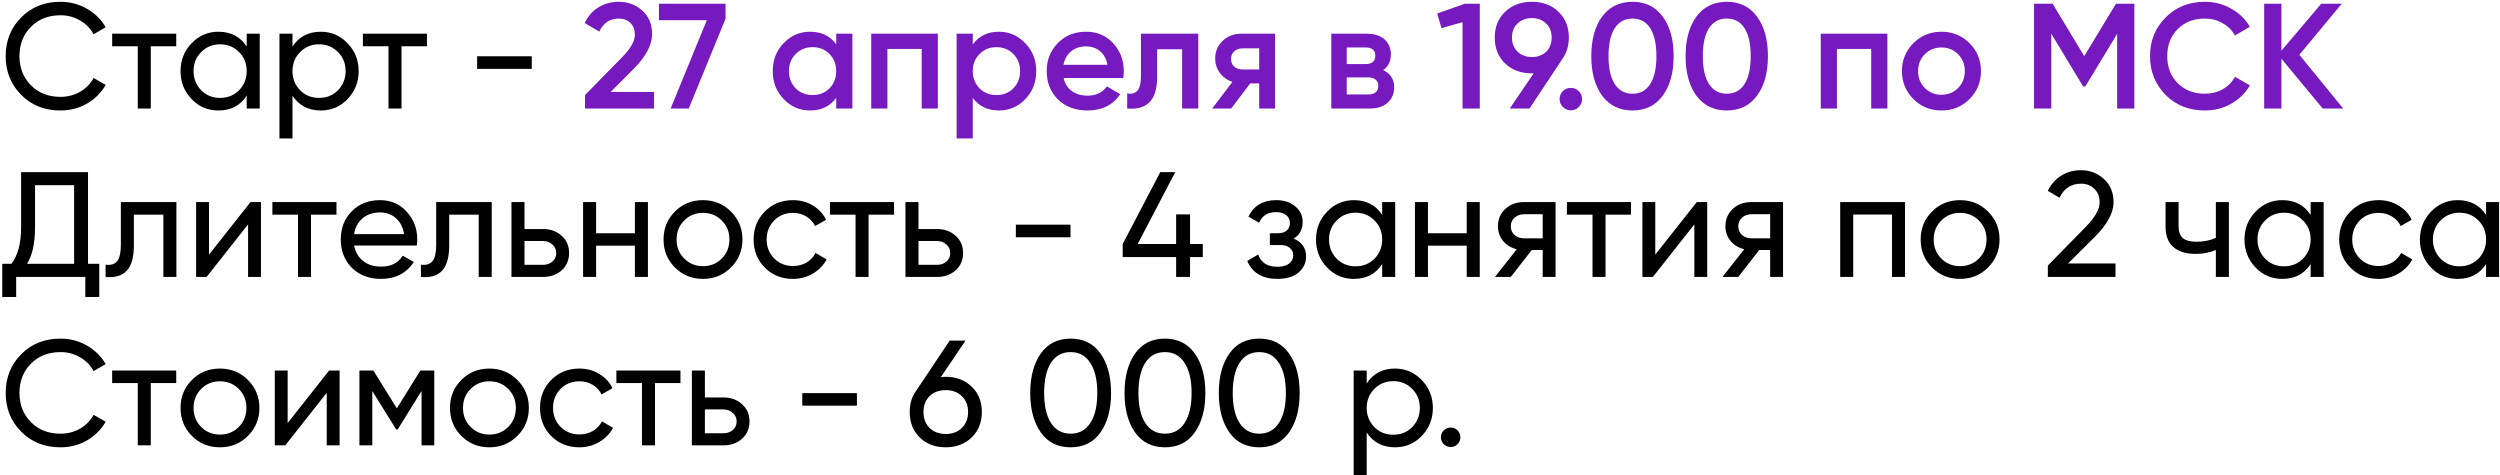
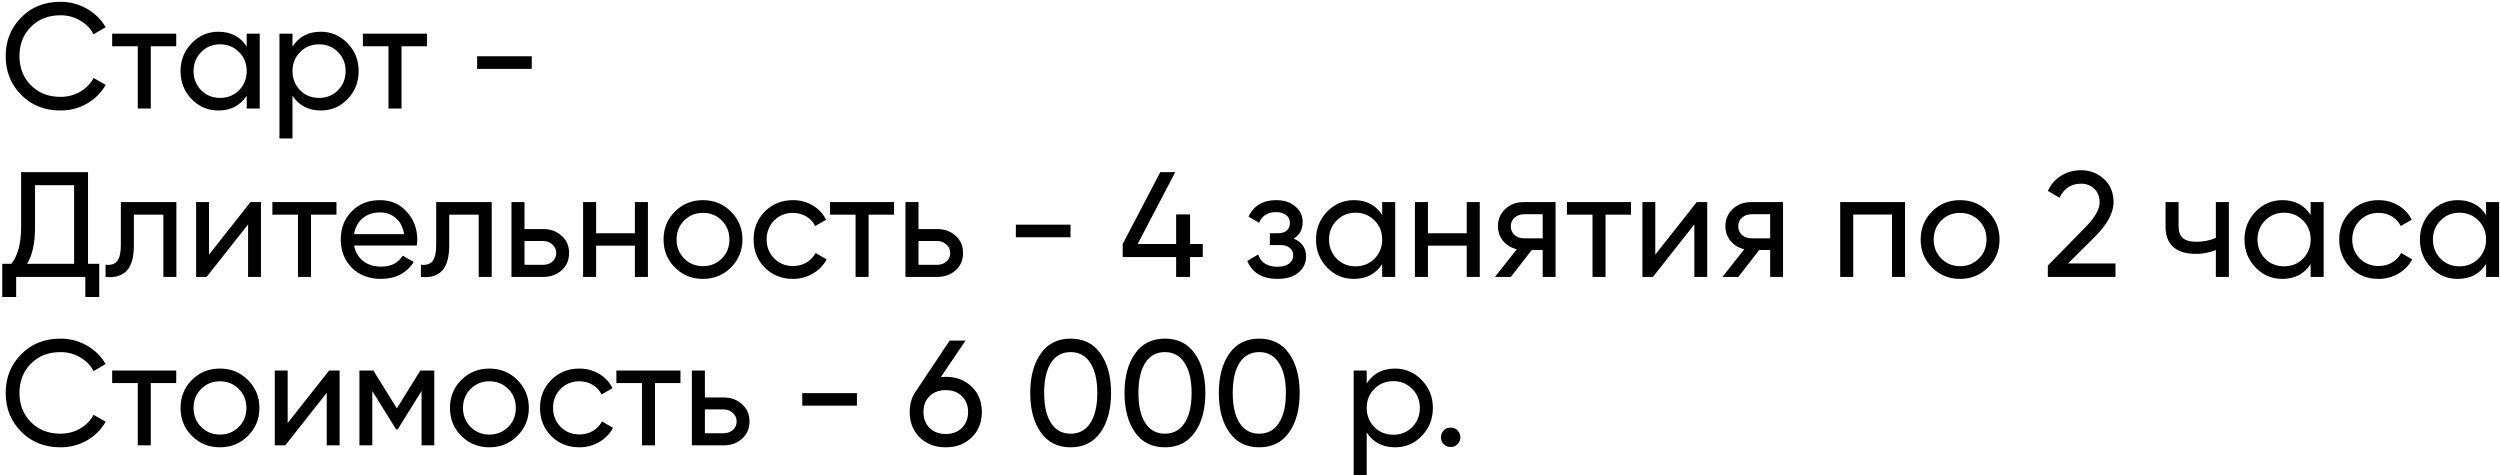
<svg xmlns="http://www.w3.org/2000/svg" width="668" height="127" viewBox="0 0 668 127" fill="none">
  <path d="M16.16 29.52C11.893 29.52 8.387 28.12 5.64 25.32C2.893 22.547 1.52 19.107 1.52 15C1.52 10.893 2.893 7.453 5.64 4.68C8.387 1.88 11.893 0.48 16.16 0.48C18.693 0.48 21.04 1.093 23.2 2.32C25.36 3.547 27.04 5.2 28.24 7.28L25 9.16C24.2 7.613 23 6.387 21.4 5.48C19.827 4.547 18.08 4.08 16.16 4.08C12.907 4.08 10.267 5.12 8.24 7.2C6.213 9.253 5.2 11.853 5.2 15C5.2 18.12 6.213 20.707 8.24 22.76C10.267 24.84 12.907 25.88 16.16 25.88C18.08 25.88 19.827 25.427 21.4 24.52C23 23.587 24.2 22.36 25 20.84L28.24 22.68C27.067 24.76 25.4 26.427 23.24 27.68C21.107 28.907 18.747 29.52 16.16 29.52ZM29.97 9H47.09V12.36H40.29V29H36.81V12.36H29.97V9ZM65.919 12.44V9H69.399V29H65.919V25.56C64.212 28.2 61.692 29.52 58.359 29.52C55.532 29.52 53.145 28.507 51.199 26.48C49.225 24.427 48.239 21.933 48.239 19C48.239 16.093 49.225 13.613 51.199 11.56C53.172 9.507 55.559 8.48 58.359 8.48C61.692 8.48 64.212 9.8 65.919 12.44ZM58.799 26.16C60.825 26.16 62.519 25.48 63.879 24.12C65.239 22.707 65.919 21 65.919 19C65.919 16.973 65.239 15.28 63.879 13.92C62.519 12.533 60.825 11.84 58.799 11.84C56.799 11.84 55.119 12.533 53.759 13.92C52.399 15.28 51.719 16.973 51.719 19C51.719 21 52.399 22.707 53.759 24.12C55.119 25.48 56.799 26.16 58.799 26.16ZM85.711 8.48C88.511 8.48 90.898 9.507 92.871 11.56C94.845 13.613 95.831 16.093 95.831 19C95.831 21.933 94.845 24.427 92.871 26.48C90.925 28.507 88.538 29.52 85.711 29.52C82.405 29.52 79.885 28.2 78.151 25.56V37H74.671V9H78.151V12.44C79.885 9.8 82.405 8.48 85.711 8.48ZM85.271 26.16C87.271 26.16 88.951 25.48 90.311 24.12C91.671 22.707 92.351 21 92.351 19C92.351 16.973 91.671 15.28 90.311 13.92C88.951 12.533 87.271 11.84 85.271 11.84C83.245 11.84 81.551 12.533 80.191 13.92C78.831 15.28 78.151 16.973 78.151 19C78.151 21 78.831 22.707 80.191 24.12C81.551 25.48 83.245 26.16 85.271 26.16ZM96.963 9H114.083V12.36H107.283V29H103.803V12.36H96.963V9ZM142.092 18.4H127.492V15.04H142.092V18.4ZM23.52 46V70.48H26.52V79.36H22.8V74H4.32V79.36H0.6V70.48H3.04C4.773 68.293 5.64 65.013 5.64 60.64V46H23.52ZM7.24 70.48H19.8V49.48H9.36V60.72C9.36 64.933 8.653 68.187 7.24 70.48ZM32.292 54H47.133V74H43.653V57.36H35.773V65.52C35.773 68.72 35.133 71 33.852 72.36C32.572 73.693 30.692 74.24 28.212 74V70.72C29.599 70.907 30.626 70.6 31.293 69.8C31.959 68.973 32.292 67.52 32.292 65.44V54ZM55.846 68.04L66.926 54H69.726V74H66.286V59.96L55.206 74H52.406V54H55.846V68.04ZM72.783 54H89.903V57.36H83.103V74H79.623V57.36H72.783V54ZM111.371 65.6H94.611C94.958 67.36 95.771 68.747 97.051 69.76C98.331 70.747 99.931 71.24 101.851 71.24C104.491 71.24 106.411 70.267 107.611 68.32L110.571 70C108.598 73.013 105.665 74.52 101.771 74.52C98.625 74.52 96.038 73.533 94.011 71.56C92.038 69.533 91.051 67.013 91.051 64C91.051 60.96 92.025 58.453 93.971 56.48C95.918 54.48 98.438 53.48 101.531 53.48C104.465 53.48 106.851 54.52 108.691 56.6C110.558 58.627 111.491 61.107 111.491 64.04C111.491 64.547 111.451 65.067 111.371 65.6ZM101.531 56.76C99.691 56.76 98.145 57.28 96.891 58.32C95.665 59.36 94.905 60.773 94.611 62.56H107.971C107.678 60.72 106.945 59.293 105.771 58.28C104.598 57.267 103.185 56.76 101.531 56.76ZM116.55 54H131.39V74H127.91V57.36H120.03V65.52C120.03 68.72 119.39 71 118.11 72.36C116.83 73.693 114.95 74.24 112.47 74V70.72C113.857 70.907 114.884 70.6 115.55 69.8C116.217 68.973 116.55 67.52 116.55 65.44V54ZM140.143 61.2H145.103C147.103 61.2 148.757 61.8 150.063 63C151.397 64.173 152.063 65.707 152.063 67.6C152.063 69.493 151.397 71.04 150.063 72.24C148.73 73.413 147.077 74 145.103 74H136.663V54H140.143V61.2ZM140.143 70.76H145.103C146.117 70.76 146.957 70.467 147.623 69.88C148.29 69.293 148.623 68.533 148.623 67.6C148.623 66.667 148.277 65.907 147.583 65.32C146.917 64.707 146.09 64.4 145.103 64.4H140.143V70.76ZM169.644 62.32V54H173.124V74H169.644V65.64H159.284V74H155.804V54H159.284V62.32H169.644ZM195.301 71.48C193.275 73.507 190.781 74.52 187.821 74.52C184.861 74.52 182.368 73.507 180.341 71.48C178.315 69.453 177.301 66.96 177.301 64C177.301 61.04 178.315 58.547 180.341 56.52C182.368 54.493 184.861 53.48 187.821 53.48C190.781 53.48 193.275 54.493 195.301 56.52C197.355 58.573 198.381 61.067 198.381 64C198.381 66.933 197.355 69.427 195.301 71.48ZM187.821 71.12C189.821 71.12 191.501 70.44 192.861 69.08C194.221 67.72 194.901 66.027 194.901 64C194.901 61.973 194.221 60.28 192.861 58.92C191.501 57.56 189.821 56.88 187.821 56.88C185.848 56.88 184.181 57.56 182.821 58.92C181.461 60.28 180.781 61.973 180.781 64C180.781 66.027 181.461 67.72 182.821 69.08C184.181 70.44 185.848 71.12 187.821 71.12ZM211.884 74.52C208.87 74.52 206.364 73.52 204.364 71.52C202.364 69.493 201.364 66.987 201.364 64C201.364 61.013 202.364 58.52 204.364 56.52C206.364 54.493 208.87 53.48 211.884 53.48C213.857 53.48 215.63 53.96 217.204 54.92C218.777 55.853 219.95 57.12 220.724 58.72L217.804 60.4C217.297 59.333 216.51 58.48 215.444 57.84C214.404 57.2 213.217 56.88 211.884 56.88C209.884 56.88 208.204 57.56 206.844 58.92C205.51 60.307 204.844 62 204.844 64C204.844 65.973 205.51 67.653 206.844 69.04C208.204 70.4 209.884 71.08 211.884 71.08C213.217 71.08 214.417 70.773 215.484 70.16C216.55 69.52 217.364 68.667 217.924 67.6L220.884 69.32C220.004 70.92 218.764 72.187 217.164 73.12C215.564 74.053 213.804 74.52 211.884 74.52ZM221.767 54H238.887V57.36H232.087V74H228.607V57.36H221.767V54ZM245.417 61.2H250.377C252.377 61.2 254.03 61.8 255.337 63C256.67 64.173 257.337 65.707 257.337 67.6C257.337 69.493 256.67 71.04 255.337 72.24C254.004 73.413 252.35 74 250.377 74H241.937V54H245.417V61.2ZM245.417 70.76H250.377C251.39 70.76 252.23 70.467 252.897 69.88C253.564 69.293 253.897 68.533 253.897 67.6C253.897 66.667 253.55 65.907 252.857 65.32C252.19 64.707 251.364 64.4 250.377 64.4H245.417V70.76ZM286.038 63.4H271.438V60.04H286.038V63.4ZM317.983 65.2H321.383V68.68H317.983V74H314.263V68.68H299.983V65.2L310.023 46H314.023L303.983 65.2H314.263V57.28H317.983V65.2ZM345.667 63.76C347.88 64.693 348.987 66.28 348.987 68.52C348.987 70.253 348.307 71.693 346.947 72.84C345.587 73.96 343.707 74.52 341.307 74.52C337.307 74.52 334.627 72.92 333.267 69.72L336.187 68C336.933 70.187 338.653 71.28 341.347 71.28C342.653 71.28 343.68 71 344.427 70.44C345.173 69.88 345.547 69.133 345.547 68.2C345.547 67.4 345.24 66.747 344.627 66.24C344.04 65.733 343.24 65.48 342.227 65.48H339.307V62.32H341.467C342.48 62.32 343.267 62.08 343.827 61.6C344.387 61.093 344.667 60.413 344.667 59.56C344.667 58.68 344.333 57.987 343.667 57.48C343 56.947 342.107 56.68 340.987 56.68C338.747 56.68 337.227 57.627 336.427 59.52L333.587 57.88C335 54.947 337.467 53.48 340.987 53.48C343.12 53.48 344.827 54.04 346.107 55.16C347.413 56.253 348.067 57.627 348.067 59.28C348.067 61.307 347.267 62.8 345.667 63.76ZM369.317 57.44V54H372.797V74H369.317V70.56C367.611 73.2 365.091 74.52 361.757 74.52C358.931 74.52 356.544 73.507 354.597 71.48C352.624 69.427 351.637 66.933 351.637 64C351.637 61.093 352.624 58.613 354.597 56.56C356.571 54.507 358.957 53.48 361.757 53.48C365.091 53.48 367.611 54.8 369.317 57.44ZM362.197 71.16C364.224 71.16 365.917 70.48 367.277 69.12C368.637 67.707 369.317 66 369.317 64C369.317 61.973 368.637 60.28 367.277 58.92C365.917 57.533 364.224 56.84 362.197 56.84C360.197 56.84 358.517 57.533 357.157 58.92C355.797 60.28 355.117 61.973 355.117 64C355.117 66 355.797 67.707 357.157 69.12C358.517 70.48 360.197 71.16 362.197 71.16ZM391.91 62.32V54H395.39V74H391.91V65.64H381.55V74H378.07V54H381.55V62.32H391.91ZM407.127 54H415.647V74H412.207V66.8H409.287L403.687 74H399.447L405.287 66.6C403.767 66.227 402.54 65.48 401.607 64.36C400.7 63.24 400.247 61.933 400.247 60.44C400.247 58.6 400.9 57.067 402.207 55.84C403.514 54.613 405.154 54 407.127 54ZM407.247 63.68H412.207V57.24H407.247C406.234 57.24 405.38 57.547 404.687 58.16C404.02 58.747 403.687 59.52 403.687 60.48C403.687 61.413 404.02 62.187 404.687 62.8C405.38 63.387 406.234 63.68 407.247 63.68ZM418.681 54H435.801V57.36H429.001V74H425.521V57.36H418.681V54ZM442.291 68.04L453.371 54H456.171V74H452.731V59.96L441.651 74H438.851V54H442.291V68.04ZM467.908 54H476.428V74H472.988V66.8H470.068L464.468 74H460.228L466.068 66.6C464.548 66.227 463.321 65.48 462.388 64.36C461.481 63.24 461.028 61.933 461.028 60.44C461.028 58.6 461.681 57.067 462.988 55.84C464.295 54.613 465.935 54 467.908 54ZM468.028 63.68H472.988V57.24H468.028C467.015 57.24 466.161 57.547 465.468 58.16C464.801 58.747 464.468 59.52 464.468 60.48C464.468 61.413 464.801 62.187 465.468 62.8C466.161 63.387 467.015 63.68 468.028 63.68ZM491.702 54H509.023V74H505.543V57.32H495.183V74H491.702V54ZM531.2 71.48C529.173 73.507 526.68 74.52 523.72 74.52C520.76 74.52 518.266 73.507 516.24 71.48C514.213 69.453 513.2 66.96 513.2 64C513.2 61.04 514.213 58.547 516.24 56.52C518.266 54.493 520.76 53.48 523.72 53.48C526.68 53.48 529.173 54.493 531.2 56.52C533.253 58.573 534.28 61.067 534.28 64C534.28 66.933 533.253 69.427 531.2 71.48ZM523.72 71.12C525.72 71.12 527.4 70.44 528.76 69.08C530.12 67.72 530.8 66.027 530.8 64C530.8 61.973 530.12 60.28 528.76 58.92C527.4 57.56 525.72 56.88 523.72 56.88C521.746 56.88 520.08 57.56 518.72 58.92C517.36 60.28 516.68 61.973 516.68 64C516.68 66.027 517.36 67.72 518.72 69.08C520.08 70.44 521.746 71.12 523.72 71.12ZM565.262 74H547.182V70.96L557.062 60.88C559.702 58.24 561.022 55.973 561.022 54.08C561.022 52.533 560.542 51.32 559.582 50.44C558.649 49.533 557.476 49.08 556.062 49.08C553.422 49.08 551.502 50.333 550.302 52.84L547.182 51C548.036 49.213 549.236 47.853 550.782 46.92C552.329 45.96 554.076 45.48 556.022 45.48C558.396 45.48 560.436 46.253 562.142 47.8C563.876 49.373 564.742 51.453 564.742 54.04C564.742 56.867 563.076 59.947 559.742 63.28L552.582 70.4H565.262V74ZM592.076 63.56V54H595.556V74H592.076V66.8C590.449 67.493 588.649 67.84 586.676 67.84C584.089 67.84 582.103 67.227 580.716 66C579.329 64.773 578.636 62.987 578.636 60.64V54H582.116V60.44C582.116 61.907 582.503 62.973 583.276 63.64C584.076 64.28 585.289 64.6 586.916 64.6C588.756 64.6 590.476 64.253 592.076 63.56ZM617.403 57.44V54H620.883V74H617.403V70.56C615.696 73.2 613.176 74.52 609.843 74.52C607.016 74.52 604.63 73.507 602.683 71.48C600.71 69.427 599.723 66.933 599.723 64C599.723 61.093 600.71 58.613 602.683 56.56C604.656 54.507 607.043 53.48 609.843 53.48C613.176 53.48 615.696 54.8 617.403 57.44ZM610.283 71.16C612.31 71.16 614.003 70.48 615.363 69.12C616.723 67.707 617.403 66 617.403 64C617.403 61.973 616.723 60.28 615.363 58.92C614.003 57.533 612.31 56.84 610.283 56.84C608.283 56.84 606.603 57.533 605.243 58.92C603.883 60.28 603.203 61.973 603.203 64C603.203 66 603.883 67.707 605.243 69.12C606.603 70.48 608.283 71.16 610.283 71.16ZM635.556 74.52C632.542 74.52 630.036 73.52 628.036 71.52C626.036 69.493 625.036 66.987 625.036 64C625.036 61.013 626.036 58.52 628.036 56.52C630.036 54.493 632.542 53.48 635.556 53.48C637.529 53.48 639.302 53.96 640.876 54.92C642.449 55.853 643.622 57.12 644.396 58.72L641.476 60.4C640.969 59.333 640.182 58.48 639.116 57.84C638.076 57.2 636.889 56.88 635.556 56.88C633.556 56.88 631.876 57.56 630.516 58.92C629.182 60.307 628.516 62 628.516 64C628.516 65.973 629.182 67.653 630.516 69.04C631.876 70.4 633.556 71.08 635.556 71.08C636.889 71.08 638.089 70.773 639.156 70.16C640.222 69.52 641.036 68.667 641.596 67.6L644.556 69.32C643.676 70.92 642.436 72.187 640.836 73.12C639.236 74.053 637.476 74.52 635.556 74.52ZM664.278 57.44V54H667.758V74H664.278V70.56C662.571 73.2 660.051 74.52 656.718 74.52C653.891 74.52 651.505 73.507 649.558 71.48C647.585 69.427 646.598 66.933 646.598 64C646.598 61.093 647.585 58.613 649.558 56.56C651.531 54.507 653.918 53.48 656.718 53.48C660.051 53.48 662.571 54.8 664.278 57.44ZM657.158 71.16C659.185 71.16 660.878 70.48 662.238 69.12C663.598 67.707 664.278 66 664.278 64C664.278 61.973 663.598 60.28 662.238 58.92C660.878 57.533 659.185 56.84 657.158 56.84C655.158 56.84 653.478 57.533 652.118 58.92C650.758 60.28 650.078 61.973 650.078 64C650.078 66 650.758 67.707 652.118 69.12C653.478 70.48 655.158 71.16 657.158 71.16ZM16.16 119.52C11.893 119.52 8.387 118.12 5.64 115.32C2.893 112.547 1.52 109.107 1.52 105C1.52 100.893 2.893 97.453 5.64 94.68C8.387 91.88 11.893 90.48 16.16 90.48C18.693 90.48 21.04 91.093 23.2 92.32C25.36 93.547 27.04 95.2 28.24 97.28L25 99.16C24.2 97.613 23 96.387 21.4 95.48C19.827 94.547 18.08 94.08 16.16 94.08C12.907 94.08 10.267 95.12 8.24 97.2C6.213 99.253 5.2 101.853 5.2 105C5.2 108.12 6.213 110.707 8.24 112.76C10.267 114.84 12.907 115.88 16.16 115.88C18.08 115.88 19.827 115.427 21.4 114.52C23 113.587 24.2 112.36 25 110.84L28.24 112.68C27.067 114.76 25.4 116.427 23.24 117.68C21.107 118.907 18.747 119.52 16.16 119.52ZM29.97 99H47.09V102.36H40.29V119H36.81V102.36H29.97V99ZM66.239 116.48C64.212 118.507 61.719 119.52 58.759 119.52C55.799 119.52 53.305 118.507 51.279 116.48C49.252 114.453 48.239 111.96 48.239 109C48.239 106.04 49.252 103.547 51.279 101.52C53.305 99.493 55.799 98.48 58.759 98.48C61.719 98.48 64.212 99.493 66.239 101.52C68.292 103.573 69.319 106.067 69.319 109C69.319 111.933 68.292 114.427 66.239 116.48ZM58.759 116.12C60.759 116.12 62.439 115.44 63.799 114.08C65.159 112.72 65.839 111.027 65.839 109C65.839 106.973 65.159 105.28 63.799 103.92C62.439 102.56 60.759 101.88 58.759 101.88C56.785 101.88 55.119 102.56 53.759 103.92C52.399 105.28 51.719 106.973 51.719 109C51.719 111.027 52.399 112.72 53.759 114.08C55.119 115.44 56.785 116.12 58.759 116.12ZM76.861 113.04L87.941 99H90.741V119H87.301V104.96L76.221 119H73.421V99H76.861V113.04ZM112.318 99H116.038V119H112.638V104.48L106.278 114.72H105.838L99.478 104.48V119H96.038V99H99.758L106.038 109.12L112.318 99ZM138.231 116.48C136.204 118.507 133.711 119.52 130.751 119.52C127.791 119.52 125.298 118.507 123.271 116.48C121.244 114.453 120.231 111.96 120.231 109C120.231 106.04 121.244 103.547 123.271 101.52C125.298 99.493 127.791 98.48 130.751 98.48C133.711 98.48 136.204 99.493 138.231 101.52C140.284 103.573 141.311 106.067 141.311 109C141.311 111.933 140.284 114.427 138.231 116.48ZM130.751 116.12C132.751 116.12 134.431 115.44 135.791 114.08C137.151 112.72 137.831 111.027 137.831 109C137.831 106.973 137.151 105.28 135.791 103.92C134.431 102.56 132.751 101.88 130.751 101.88C128.778 101.88 127.111 102.56 125.751 103.92C124.391 105.28 123.711 106.973 123.711 109C123.711 111.027 124.391 112.72 125.751 114.08C127.111 115.44 128.778 116.12 130.751 116.12ZM154.813 119.52C151.8 119.52 149.293 118.52 147.293 116.52C145.293 114.493 144.293 111.987 144.293 109C144.293 106.013 145.293 103.52 147.293 101.52C149.293 99.493 151.8 98.48 154.813 98.48C156.787 98.48 158.56 98.96 160.133 99.92C161.707 100.853 162.88 102.12 163.653 103.72L160.733 105.4C160.227 104.333 159.44 103.48 158.373 102.84C157.333 102.2 156.147 101.88 154.813 101.88C152.813 101.88 151.133 102.56 149.773 103.92C148.44 105.307 147.773 107 147.773 109C147.773 110.973 148.44 112.653 149.773 114.04C151.133 115.4 152.813 116.08 154.813 116.08C156.147 116.08 157.347 115.773 158.413 115.16C159.48 114.52 160.293 113.667 160.853 112.6L163.813 114.32C162.933 115.92 161.693 117.187 160.093 118.12C158.493 119.053 156.733 119.52 154.813 119.52ZM164.697 99H181.817V102.36H175.017V119H171.537V102.36H164.697V99ZM188.347 106.2H193.307C195.307 106.2 196.96 106.8 198.267 108C199.6 109.173 200.267 110.707 200.267 112.6C200.267 114.493 199.6 116.04 198.267 117.24C196.933 118.413 195.28 119 193.307 119H184.867V99H188.347V106.2ZM188.347 115.76H193.307C194.32 115.76 195.16 115.467 195.827 114.88C196.493 114.293 196.827 113.533 196.827 112.6C196.827 111.667 196.48 110.907 195.787 110.32C195.12 109.707 194.293 109.4 193.307 109.4H188.347V115.76ZM228.967 108.4H214.367V105.04H228.967V108.4ZM252.713 100.68C255.513 100.68 257.82 101.56 259.633 103.32C261.446 105.053 262.353 107.307 262.353 110.08C262.353 112.853 261.446 115.12 259.633 116.88C257.82 118.64 255.513 119.52 252.713 119.52C249.86 119.52 247.54 118.64 245.753 116.88C243.966 115.12 243.073 112.853 243.073 110.08C243.073 107.893 243.633 106.027 244.753 104.48L253.753 91H257.993L251.393 100.76C252.193 100.707 252.633 100.68 252.713 100.68ZM252.713 104.24C250.926 104.24 249.486 104.773 248.393 105.84C247.3 106.907 246.753 108.32 246.753 110.08C246.753 111.84 247.3 113.267 248.393 114.36C249.513 115.427 250.953 115.96 252.713 115.96C254.473 115.96 255.9 115.427 256.993 114.36C258.113 113.267 258.673 111.84 258.673 110.08C258.673 108.32 258.113 106.907 256.993 105.84C255.9 104.773 254.473 104.24 252.713 104.24ZM294.037 115.56C292.17 118.2 289.517 119.52 286.077 119.52C282.637 119.52 279.983 118.2 278.117 115.56C276.223 112.893 275.277 109.373 275.277 105C275.277 100.627 276.223 97.107 278.117 94.44C279.983 91.8 282.637 90.48 286.077 90.48C289.517 90.48 292.17 91.8 294.037 94.44C295.93 97.107 296.877 100.627 296.877 105C296.877 109.373 295.93 112.893 294.037 115.56ZM278.997 105C278.997 108.467 279.61 111.147 280.837 113.04C282.063 114.933 283.81 115.88 286.077 115.88C288.343 115.88 290.09 114.933 291.317 113.04C292.57 111.147 293.197 108.467 293.197 105C293.197 101.533 292.57 98.853 291.317 96.96C290.09 95.04 288.343 94.08 286.077 94.08C283.81 94.08 282.063 95.027 280.837 96.92C279.61 98.813 278.997 101.507 278.997 105ZM319.232 115.56C317.365 118.2 314.712 119.52 311.272 119.52C307.832 119.52 305.179 118.2 303.312 115.56C301.419 112.893 300.472 109.373 300.472 105C300.472 100.627 301.419 97.107 303.312 94.44C305.179 91.8 307.832 90.48 311.272 90.48C314.712 90.48 317.365 91.8 319.232 94.44C321.125 97.107 322.072 100.627 322.072 105C322.072 109.373 321.125 112.893 319.232 115.56ZM304.192 105C304.192 108.467 304.805 111.147 306.032 113.04C307.259 114.933 309.005 115.88 311.272 115.88C313.539 115.88 315.285 114.933 316.512 113.04C317.765 111.147 318.392 108.467 318.392 105C318.392 101.533 317.765 98.853 316.512 96.96C315.285 95.04 313.539 94.08 311.272 94.08C309.005 94.08 307.259 95.027 306.032 96.92C304.805 98.813 304.192 101.507 304.192 105ZM344.427 115.56C342.561 118.2 339.907 119.52 336.467 119.52C333.027 119.52 330.374 118.2 328.507 115.56C326.614 112.893 325.667 109.373 325.667 105C325.667 100.627 326.614 97.107 328.507 94.44C330.374 91.8 333.027 90.48 336.467 90.48C339.907 90.48 342.561 91.8 344.427 94.44C346.321 97.107 347.267 100.627 347.267 105C347.267 109.373 346.321 112.893 344.427 115.56ZM329.387 105C329.387 108.467 330.001 111.147 331.227 113.04C332.454 114.933 334.201 115.88 336.467 115.88C338.734 115.88 340.481 114.933 341.707 113.04C342.961 111.147 343.587 108.467 343.587 105C343.587 101.533 342.961 98.853 341.707 96.96C340.481 95.04 338.734 94.08 336.467 94.08C334.201 94.08 332.454 95.027 331.227 96.92C330.001 98.813 329.387 101.507 329.387 105ZM372.743 98.48C375.543 98.48 377.929 99.507 379.903 101.56C381.876 103.613 382.863 106.093 382.863 109C382.863 111.933 381.876 114.427 379.903 116.48C377.956 118.507 375.569 119.52 372.743 119.52C369.436 119.52 366.916 118.2 365.183 115.56V127H361.702V99H365.183V102.44C366.916 99.8 369.436 98.48 372.743 98.48ZM372.303 116.16C374.303 116.16 375.983 115.48 377.343 114.12C378.703 112.707 379.383 111 379.383 109C379.383 106.973 378.703 105.28 377.343 103.92C375.983 102.533 374.303 101.84 372.303 101.84C370.276 101.84 368.583 102.533 367.223 103.92C365.863 105.28 365.183 106.973 365.183 109C365.183 111 365.863 112.707 367.223 114.12C368.583 115.48 370.276 116.16 372.303 116.16ZM387.613 119.44C386.893 119.44 386.28 119.187 385.773 118.68C385.267 118.173 385.013 117.56 385.013 116.84C385.013 116.12 385.267 115.507 385.773 115C386.28 114.493 386.893 114.24 387.613 114.24C388.36 114.24 388.973 114.493 389.453 115C389.96 115.507 390.213 116.12 390.213 116.84C390.213 117.56 389.96 118.173 389.453 118.68C388.973 119.187 388.36 119.44 387.613 119.44Z" fill="black" />
-   <path d="M174.758 29H156.318V25.4L166.078 15.44C168.451 13.067 169.638 11.013 169.638 9.28C169.638 7.947 169.238 6.893 168.438 6.12C167.638 5.347 166.598 4.96 165.318 4.96C162.971 4.96 161.238 6.12 160.118 8.44L156.238 6.16C157.091 4.32 158.318 2.92 159.918 1.96C161.518 0.973 163.305 0.48 165.278 0.48C167.758 0.48 169.865 1.253 171.598 2.8C173.358 4.373 174.238 6.48 174.238 9.12C174.238 11.947 172.651 14.987 169.478 18.24L163.158 24.56H174.758V29ZM176.069 5.4V1H193.869V5L184.029 29H179.189L188.869 5.4H176.069ZM223.438 11.84V9H227.758V29H223.438V26.12C221.811 28.387 219.478 29.52 216.438 29.52C213.691 29.52 211.345 28.507 209.398 26.48C207.451 24.453 206.478 21.96 206.478 19C206.478 16.04 207.451 13.547 209.398 11.52C211.345 9.493 213.691 8.48 216.438 8.48C219.478 8.48 221.811 9.6 223.438 11.84ZM212.598 23.6C213.798 24.8 215.305 25.4 217.118 25.4C218.931 25.4 220.438 24.8 221.638 23.6C222.838 22.373 223.438 20.84 223.438 19C223.438 17.16 222.838 15.64 221.638 14.44C220.438 13.213 218.931 12.6 217.118 12.6C215.305 12.6 213.798 13.213 212.598 14.44C211.398 15.64 210.798 17.16 210.798 19C210.798 20.813 211.398 22.347 212.598 23.6ZM232.793 9H250.593V29H246.273V13.08H237.113V29H232.793V9ZM266.926 8.48C269.646 8.48 271.993 9.507 273.966 11.56C275.913 13.587 276.886 16.067 276.886 19C276.886 21.96 275.913 24.453 273.966 26.48C272.019 28.507 269.673 29.52 266.926 29.52C263.913 29.52 261.579 28.4 259.926 26.16V37H255.606V9H259.926V11.88C261.553 9.613 263.886 8.48 266.926 8.48ZM261.726 23.6C262.926 24.8 264.433 25.4 266.246 25.4C268.059 25.4 269.566 24.8 270.766 23.6C271.966 22.373 272.566 20.84 272.566 19C272.566 17.16 271.966 15.64 270.766 14.44C269.566 13.213 268.059 12.6 266.246 12.6C264.433 12.6 262.926 13.213 261.726 14.44C260.526 15.64 259.926 17.16 259.926 19C259.926 20.813 260.526 22.347 261.726 23.6ZM300.121 20.84H284.201C284.521 22.333 285.241 23.493 286.361 24.32C287.508 25.147 288.921 25.56 290.601 25.56C292.868 25.56 294.588 24.733 295.761 23.08L299.321 25.16C297.375 28.067 294.455 29.52 290.561 29.52C287.335 29.52 284.708 28.533 282.681 26.56C280.681 24.56 279.681 22.04 279.681 19C279.681 16.04 280.668 13.547 282.641 11.52C284.588 9.493 287.121 8.48 290.241 8.48C293.148 8.48 295.548 9.507 297.441 11.56C299.335 13.613 300.281 16.107 300.281 19.04C300.281 19.573 300.228 20.173 300.121 20.84ZM284.161 17.32H295.921C295.628 15.747 294.961 14.533 293.921 13.68C292.908 12.827 291.668 12.4 290.201 12.4C288.601 12.4 287.268 12.84 286.201 13.72C285.135 14.6 284.455 15.8 284.161 17.32ZM304.861 9H320.181V29H315.861V13.16H309.181V20.6C309.181 23.72 308.501 25.96 307.141 27.32C305.781 28.68 303.795 29.24 301.181 29V24.96C302.408 25.173 303.328 24.92 303.941 24.2C304.555 23.453 304.861 22.187 304.861 20.4V9ZM331.775 9H340.695V29H336.455V22.28H334.055L328.975 29H323.895L329.295 21.88C327.909 21.427 326.789 20.627 325.935 19.48C325.109 18.333 324.695 17.053 324.695 15.64C324.695 13.8 325.349 12.24 326.655 10.96C327.962 9.653 329.669 9 331.775 9ZM332.015 18.56H336.455V12.92H332.015C331.109 12.92 330.362 13.187 329.775 13.72C329.215 14.227 328.935 14.907 328.935 15.76C328.935 16.613 329.215 17.293 329.775 17.8C330.362 18.307 331.109 18.56 332.015 18.56ZM369.563 18.72C371.536 19.653 372.523 21.187 372.523 23.32C372.523 25.027 371.936 26.4 370.763 27.44C369.616 28.48 368.016 29 365.963 29H355.723V9H365.163C367.19 9 368.776 9.507 369.923 10.52C371.07 11.533 371.643 12.867 371.643 14.52C371.643 16.413 370.95 17.813 369.563 18.72ZM364.843 12.68H359.843V17.12H364.843C366.603 17.12 367.483 16.373 367.483 14.88C367.483 13.413 366.603 12.68 364.843 12.68ZM359.843 25.24H365.563C367.376 25.24 368.283 24.453 368.283 22.88C368.283 22.187 368.043 21.653 367.563 21.28C367.083 20.88 366.416 20.68 365.563 20.68H359.843V25.24ZM384.036 3.6L391.396 1H395.396V29H390.796V5.92L385.156 7.52L384.036 3.6ZM419.198 10.04C419.198 12.173 418.638 14.053 417.518 15.68L408.678 29H403.398L409.798 19.6H409.318C406.412 19.6 404.025 18.72 402.158 16.96C400.318 15.173 399.398 12.867 399.398 10.04C399.398 7.213 400.318 4.92 402.158 3.16C404.025 1.373 406.412 0.48 409.318 0.48C412.252 0.48 414.625 1.373 416.438 3.16C418.278 4.92 419.198 7.213 419.198 10.04ZM403.998 10.04C403.998 11.56 404.492 12.813 405.478 13.8C406.492 14.76 407.772 15.24 409.318 15.24C410.865 15.24 412.132 14.773 413.118 13.84C414.105 12.88 414.598 11.613 414.598 10.04C414.598 8.467 414.105 7.213 413.118 6.28C412.132 5.32 410.865 4.84 409.318 4.84C407.772 4.84 406.492 5.32 405.478 6.28C404.492 7.213 403.998 8.467 403.998 10.04ZM419.729 23.48C420.556 23.48 421.263 23.773 421.849 24.36C422.436 24.947 422.729 25.653 422.729 26.48C422.729 27.307 422.436 28.013 421.849 28.6C421.263 29.187 420.556 29.48 419.729 29.48C418.903 29.48 418.196 29.187 417.609 28.6C417.023 28.013 416.729 27.307 416.729 26.48C416.729 25.653 417.009 24.947 417.569 24.36C418.156 23.773 418.876 23.48 419.729 23.48ZM444.274 25.56C442.354 28.2 439.66 29.52 436.194 29.52C432.754 29.52 430.047 28.2 428.074 25.56C426.154 22.92 425.194 19.4 425.194 15C425.194 10.6 426.154 7.08 428.074 4.44C430.047 1.8 432.754 0.48 436.194 0.48C439.66 0.48 442.354 1.8 444.274 4.44C446.22 7.053 447.194 10.573 447.194 15C447.194 19.427 446.22 22.947 444.274 25.56ZM436.194 25.04C438.274 25.04 439.86 24.173 440.954 22.44C442.047 20.707 442.594 18.227 442.594 15C442.594 11.773 442.047 9.293 440.954 7.56C439.86 5.827 438.274 4.96 436.194 4.96C434.14 4.96 432.554 5.827 431.434 7.56C430.34 9.293 429.794 11.773 429.794 15C429.794 18.227 430.34 20.707 431.434 22.44C432.554 24.173 434.14 25.04 436.194 25.04ZM469.469 25.56C467.549 28.2 464.856 29.52 461.389 29.52C457.949 29.52 455.242 28.2 453.269 25.56C451.349 22.92 450.389 19.4 450.389 15C450.389 10.6 451.349 7.08 453.269 4.44C455.242 1.8 457.949 0.48 461.389 0.48C464.856 0.48 467.549 1.8 469.469 4.44C471.416 7.053 472.389 10.573 472.389 15C472.389 19.427 471.416 22.947 469.469 25.56ZM461.389 25.04C463.469 25.04 465.056 24.173 466.149 22.44C467.242 20.707 467.789 18.227 467.789 15C467.789 11.773 467.242 9.293 466.149 7.56C465.056 5.827 463.469 4.96 461.389 4.96C459.336 4.96 457.749 5.827 456.629 7.56C455.536 9.293 454.989 11.773 454.989 15C454.989 18.227 455.536 20.707 456.629 22.44C457.749 24.173 459.336 25.04 461.389 25.04ZM486.504 9H504.304V29H499.984V13.08H490.824V29H486.504V9ZM526.237 26.48C524.21 28.507 521.717 29.52 518.757 29.52C515.797 29.52 513.304 28.507 511.277 26.48C509.224 24.427 508.197 21.933 508.197 19C508.197 16.067 509.224 13.573 511.277 11.52C513.304 9.493 515.797 8.48 518.757 8.48C521.717 8.48 524.21 9.493 526.237 11.52C528.29 13.573 529.317 16.067 529.317 19C529.317 21.933 528.29 24.427 526.237 26.48ZM512.517 19C512.517 20.813 513.117 22.32 514.317 23.52C515.517 24.72 516.997 25.32 518.757 25.32C520.517 25.32 521.997 24.72 523.197 23.52C524.397 22.32 524.997 20.813 524.997 19C524.997 17.187 524.397 15.68 523.197 14.48C521.997 13.28 520.517 12.68 518.757 12.68C516.997 12.68 515.517 13.28 514.317 14.48C513.117 15.68 512.517 17.187 512.517 19ZM565.383 1H570.303V29H565.703V9.04L557.183 23.12H556.623L548.103 9V29H543.503V1H548.463L556.903 15L565.383 1ZM589.126 29.52C584.913 29.52 581.419 28.133 578.646 25.36C575.873 22.533 574.486 19.08 574.486 15C574.486 10.893 575.873 7.453 578.646 4.68C581.393 1.88 584.886 0.48 589.126 0.48C591.659 0.48 593.993 1.08 596.126 2.28C598.286 3.48 599.966 5.107 601.166 7.16L597.166 9.48C596.419 8.093 595.326 7 593.886 6.2C592.473 5.373 590.886 4.96 589.126 4.96C586.166 4.96 583.739 5.907 581.846 7.8C580.006 9.667 579.086 12.067 579.086 15C579.086 17.933 580.006 20.333 581.846 22.2C583.739 24.093 586.166 25.04 589.126 25.04C590.886 25.04 592.486 24.64 593.926 23.84C595.366 23.013 596.446 21.907 597.166 20.52L601.166 22.8C600.019 24.827 598.353 26.467 596.166 27.72C594.059 28.92 591.713 29.52 589.126 29.52ZM614.388 14.64L626.108 29H620.628L609.588 15.68V29H604.988V1H609.588V13.56L620.228 1H625.707L614.388 14.64Z" fill="#7619BF" />
</svg>